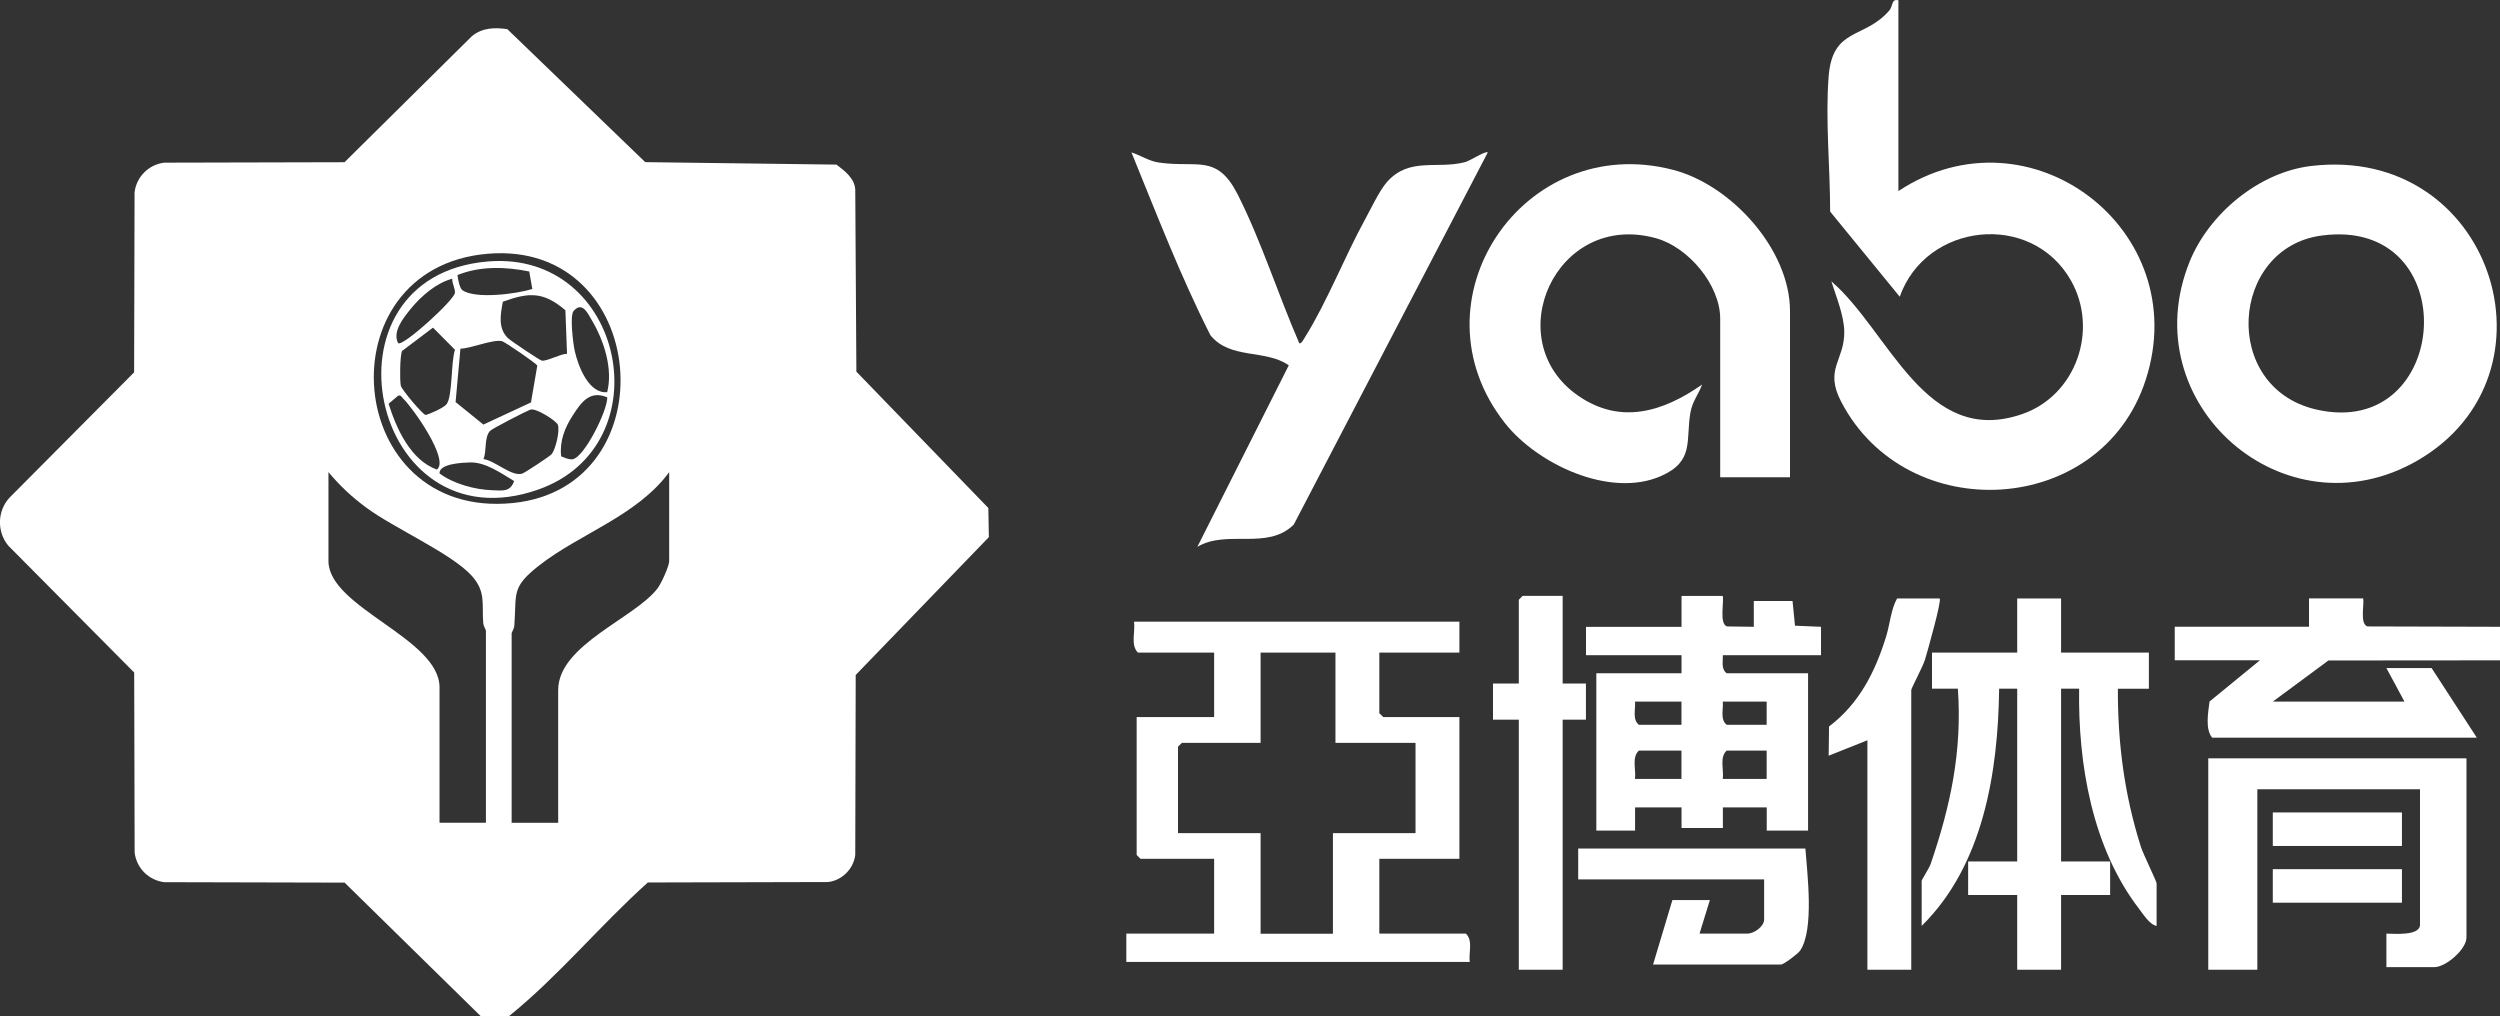
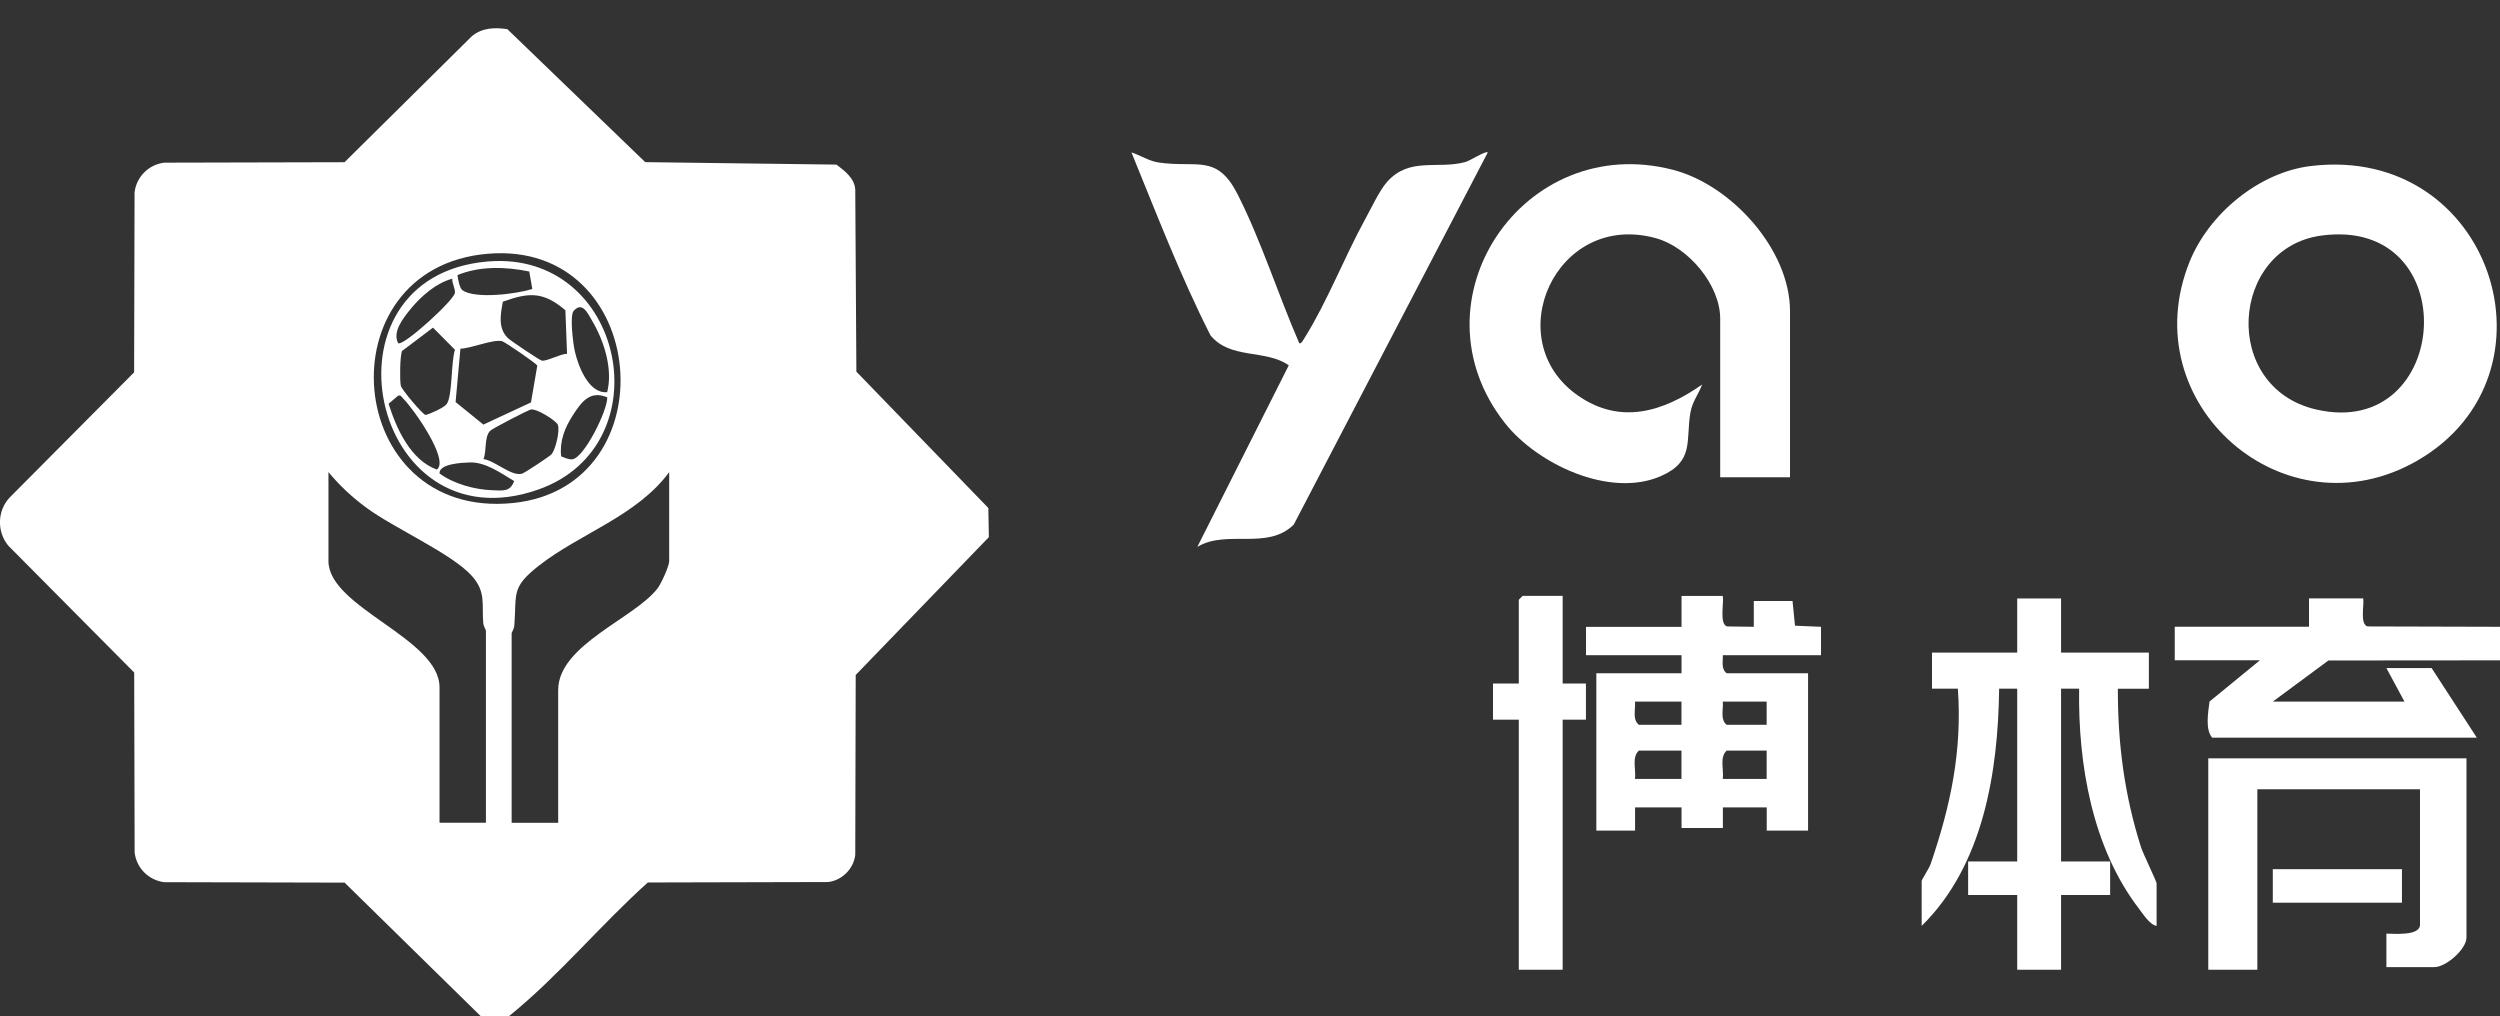
<svg xmlns="http://www.w3.org/2000/svg" id="uuid-904d5b0b-84d6-4e37-9573-7de4b96fe40b" data-name="Layer 2" width="336.27" height="136.68" viewBox="0 0 336.27 136.68">
  <rect x="0" y="0" width="336.27" height="136.68" fill="#333333" stroke="none" />
  <defs>
    <style> .uuid-7020367f-b54d-4fc5-aab2-f7940837a77e { fill: #fff; } </style>
  </defs>
  <g id="uuid-ba27aaec-fb90-4338-8076-cbb18813474b" data-name="Layer 1">
    <g>
      <path class="uuid-7020367f-b54d-4fc5-aab2-f7940837a77e" d="M64.66,136.68l-18.31-17.96-24.25-.06c-2.08-.25-3.74-1.87-3.99-3.99l-.06-24.21L1.1,73.38c-1.53-1.88-1.47-4.63.16-6.42l16.78-16.88.06-24.21c.25-2.08,1.88-3.73,3.99-3.99l24.25-.06L63.45,4.89c1.38-1.16,3.05-1.22,4.79-.97l18.55,17.89,25.72.33c1.11.84,2.45,1.85,2.53,3.37l.15,24.48,17.75,18.34.07,3.92-17.91,18.54-.06,24.21c-.23,1.87-1.77,3.42-3.65,3.64l-24.25.06c-6.42,5.76-11.97,12.55-18.65,17.96h-3.82ZM65.63,34.13c-22.33,1.86-19.52,35.85,3.37,33.53,21.07-2.13,18.43-35.35-3.37-33.53ZM65.36,110.67v-25.84c0-.12-.32-.58-.36-1.03-.21-2.53.41-4.21-1.58-6.39-2.72-2.98-10.42-6.37-14.14-9.12-1.96-1.45-3.54-2.92-5.1-4.79v11.96c0,6.26,14.94,10.4,14.94,16.99v18.21h6.25ZM75.08,110.67v-17.86c0-6.07,10.36-9.67,13.38-13.69.49-.66,1.55-2.96,1.55-3.65v-11.96c-4.35,5.9-11.99,8.25-17.48,12.54-3.84,3-3.01,3.76-3.35,8.1-.03.45-.36.91-.36,1.03v25.49h6.25Z" />
      <path class="uuid-7020367f-b54d-4fc5-aab2-f7940837a77e" d="M336.27,88.82l-23.08.02-7.48,5.53h17.71l-2.43-4.51h6.08l6.08,9.36h-35.6c-.96-1.15-.53-3.4-.35-4.86l6.78-5.55h-11.46v-4.51h18.06v-3.81h7.29c.15.9-.47,3.43.57,3.77l17.84.05v4.51Z" />
-       <path class="uuid-7020367f-b54d-4fc5-aab2-f7940837a77e" d="M255.35.04v25.66c17.62-11.65,39.83,5.21,33.26,25.41-6,18.45-32.15,19.86-40.96,2.92-2.3-4.42.46-5.52.42-9.41-.02-2.14-1.1-4.75-1.74-6.78,7.84,6.76,12.64,22.39,25.69,17.85,7.23-2.51,10.3-11.32,6.54-17.96-5.31-9.36-19.5-7.8-23.03,2.18l-9.36-11.45c0-5.85-.66-12.42-.2-18.2.52-6.62,4.8-4.96,8.16-8.85.51-.59.24-1.61,1.23-1.37Z" />
      <path class="uuid-7020367f-b54d-4fc5-aab2-f7940837a77e" d="M240.76,64.2h-9.38v-21.33c0-4.56-4.29-9.62-8.61-10.82-13.5-3.77-21.29,13.74-10.46,21.2,5.68,3.91,11.41,2.14,16.64-1.53-.5,1.37-1.31,2.24-1.58,3.8-.64,3.77.56,6.53-3.97,8.52-6.85,3-16.63-1.61-20.98-7.14-12.91-16.41,2.45-39.31,22.64-34.05,7.81,2.03,15.71,10.7,15.71,19v22.37Z" />
      <path class="uuid-7020367f-b54d-4fc5-aab2-f7940837a77e" d="M310.84,22.33c24.36-2.92,34.29,28.08,14.32,39.62-17.86,10.31-38.37-7.66-30.63-26.77,2.61-6.44,9.31-12.01,16.31-12.85ZM312.22,31.69c-12.26,1.68-13.54,20.42-.68,23.39,18.28,4.23,20.13-26.05.68-23.39Z" />
-       <path class="uuid-7020367f-b54d-4fc5-aab2-f7940837a77e" d="M196.3,83.62v4.16h-10.77v8.15l.52.52h10.25v19.07h-10.77v10.06h11.64c.99.91.36,2.58.52,3.81h-46.19v-3.81h11.81v-10.06h-9.9l-.52-.52v-18.55h10.42v-8.67h-10.25c-1.02-1.01-.34-2.82-.52-4.16h43.76ZM179.63,87.78h-10.07v12.14h-10.59l-.52.52v11.62h11.11v13.53h9.73v-13.53h11.11v-12.14h-10.77v-12.14Z" />
      <path class="uuid-7020367f-b54d-4fc5-aab2-f7940837a77e" d="M174.77,46.16c.23.18.62-.58.76-.8,2.94-4.69,5.36-10.89,8.09-15.86.8-1.46,1.93-3.88,2.95-5.03,3.02-3.4,6.75-1.66,10.52-2.67.65-.17,2.73-1.55,3.03-1.3l-26.1,50.06c-3.55,3.52-9.02.61-12.97,3l12.3-24.42c-3.11-2.2-7.89-.75-10.54-4.05-4.02-7.93-7.25-16.34-10.62-24.59,1.24.4,2.34,1.16,3.67,1.36,5.14.76,7.82-1.23,10.62,4.3,3.15,6.21,5.48,13.57,8.28,20Z" />
      <path class="uuid-7020367f-b54d-4fc5-aab2-f7940837a77e" d="M277.23,80.5v7.28h11.81v4.86h-4.17c-.02,7.38.88,14.31,3.12,21.33.28.87,2.09,4.59,2.09,4.85v5.72c-.9-.13-1.8-1.57-2.37-2.31-6.29-8.2-8.21-19.46-8.05-29.6h-2.43v23.24h6.6v4.51h-6.6v10.06h-5.9v-10.06h-6.6v-4.51h6.6v-23.24h-2.43c-.14,11.23-2.13,23.76-10.42,31.91v-6.07c0-.13,1.03-1.72,1.21-2.26,2.68-7.84,4.25-15.17,3.66-23.58h-3.48s0-4.85,0-4.85h11.46v-7.28h5.9Z" />
      <path class="uuid-7020367f-b54d-4fc5-aab2-f7940837a77e" d="M231.73,80.15c.17.94-.49,3.77.57,4.11l3.6.05v-3.47s5.21,0,5.21,0l.33,3.32,3.5.15v3.82h-13.2c.02.84-.26,1.87.52,2.43h10.94v21.16h-5.56v-3.12h-5.9v2.77h-5.56v-2.77h-6.25v3.12h-5.21v-21.16h11.46v-2.43h-12.85v-3.81h12.85v-4.16h5.56ZM226.17,94.37h-6.25c.1,1.05-.39,2.38.52,3.12h5.73v-3.12ZM237.63,94.37h-5.9c.1,1.05-.39,2.38.52,3.12h5.38v-3.12ZM226.17,100.96h-5.73c-.99.91-.36,2.58-.52,3.81h6.25v-3.81ZM237.63,100.96h-5.38c-.99.91-.36,2.58-.52,3.81h5.9v-3.81Z" />
      <path class="uuid-7020367f-b54d-4fc5-aab2-f7940837a77e" d="M331.76,102v24.1c0,1.58-2.76,3.99-4.34,3.99h-6.43v-4.51c1.02,0,4.52.35,4.52-1.21v-18.21h-21.88v24.28h-6.6v-28.44h34.73Z" />
      <polygon class="uuid-7020367f-b54d-4fc5-aab2-f7940837a77e" points="210.19 80.15 210.19 91.94 213.32 91.94 213.32 96.8 210.19 96.8 210.19 130.44 204.29 130.44 204.29 96.8 200.82 96.8 200.82 91.94 204.29 91.94 204.29 80.67 204.81 80.15 210.19 80.15" />
-       <path class="uuid-7020367f-b54d-4fc5-aab2-f7940837a77e" d="M260.9,80.5c.3.3-1.68,7.25-1.98,8.25-.26.86-1.84,3.84-1.84,4.06v37.63h-5.9v-30.87l-5.21,2.08.05-3.93c4.06-3.08,6.2-7.33,7.68-12.1.52-1.69.65-3.67,1.47-5.12h5.73Z" />
-       <path class="uuid-7020367f-b54d-4fc5-aab2-f7940837a77e" d="M242.84,114.14c.25,3.4,1.2,10.85-.69,13.7-.31.46-2.23,1.9-2.61,1.9h-17.19l2.6-8.67h5.04l-1.39,4.51h6.43c.89,0,2.26-.94,2.26-1.91v-5.38h-25.01v-4.16h30.56Z" />
-       <rect class="uuid-7020367f-b54d-4fc5-aab2-f7940837a77e" x="305.71" y="109.28" width="17.37" height="4.51" />
      <rect class="uuid-7020367f-b54d-4fc5-aab2-f7940837a77e" x="305.71" y="116.91" width="17.37" height="4.51" />
      <path class="uuid-7020367f-b54d-4fc5-aab2-f7940837a77e" d="M65.63,35.17c18.39-1.54,23.7,24.73,6.77,30.68-22.59,7.94-30.34-28.72-6.77-30.68ZM71.2,36.52c-3.16-.65-6.64-.76-9.67.48.09.55.26,1.76.7,2.06,1.79,1.19,7.3.47,9.37-.19l-.41-2.35ZM60.84,37.49c-2.13.55-4.19,2.34-5.55,4-1,1.23-2.55,3.1-1.74,4.67.66.49,7.55-5.79,7.64-6.77.06-.59-.41-1.27-.35-1.9ZM76.05,41.73c-2.94-2.5-4.85-2.44-8.41-1.15-.34,1.78-.66,3.58.67,4.89.35.35,4.3,3,4.57,3.04.67.11,2.5-.92,3.39-.92l-.22-5.86ZM81.67,52.75c.79-3.09-.41-6.88-2.02-9.6-.56-.95-1.31-2.68-2.49-1.33-.55.63-.07,4.4.15,5.4.46,2.02,1.87,5.76,4.36,5.53ZM60.05,54.39c.84-1.02.59-5.77,1.15-7.34l-2.96-2.98-4.16,3.14c-.29.64-.32,3.91-.17,4.67.1.5,2.92,3.86,3.34,3.94.66-.17,2.44-.98,2.8-1.43ZM61.27,54.07l3.75,3.04,6.4-2.98.85-4.95c-.09-.28-4.39-3.21-4.74-3.29-1.21-.29-4.19.99-5.6,1.01l-.65,7.18ZM58.76,63.16c1.75-1.29-3.25-8.32-4.52-9.54-.21-.2-.34-.56-.71-.38l-1.26,1.07c1.05,3.35,2.96,7.58,6.49,8.85ZM81.68,53.45c-2.33-1-3.49.64-4.66,2.46-1.06,1.64-1.77,3.45-1.54,5.47.44.18,1.03.45,1.5.4,1.56-.16,4.75-6.55,4.7-8.33ZM65.02,61.75c1.57.2,3.75,2.37,5.21,1.96.32-.09,3.78-2.36,3.99-2.64.53-.72,1.1-3.1.82-3.92-.19-.55-2.92-2.27-3.66-2.06-.53.16-5.25,2.6-5.48,2.88-.8.95-.4,2.61-.87,3.78ZM63.21,62.2c-1.02.03-4.18.17-4.09,1.48,1.85,1.39,4.78,2.19,7.09,2.26,1.4.04,2.39.27,2.95-1.23-1.78-1.07-3.86-2.57-5.95-2.51Z" />
    </g>
  </g>
</svg>